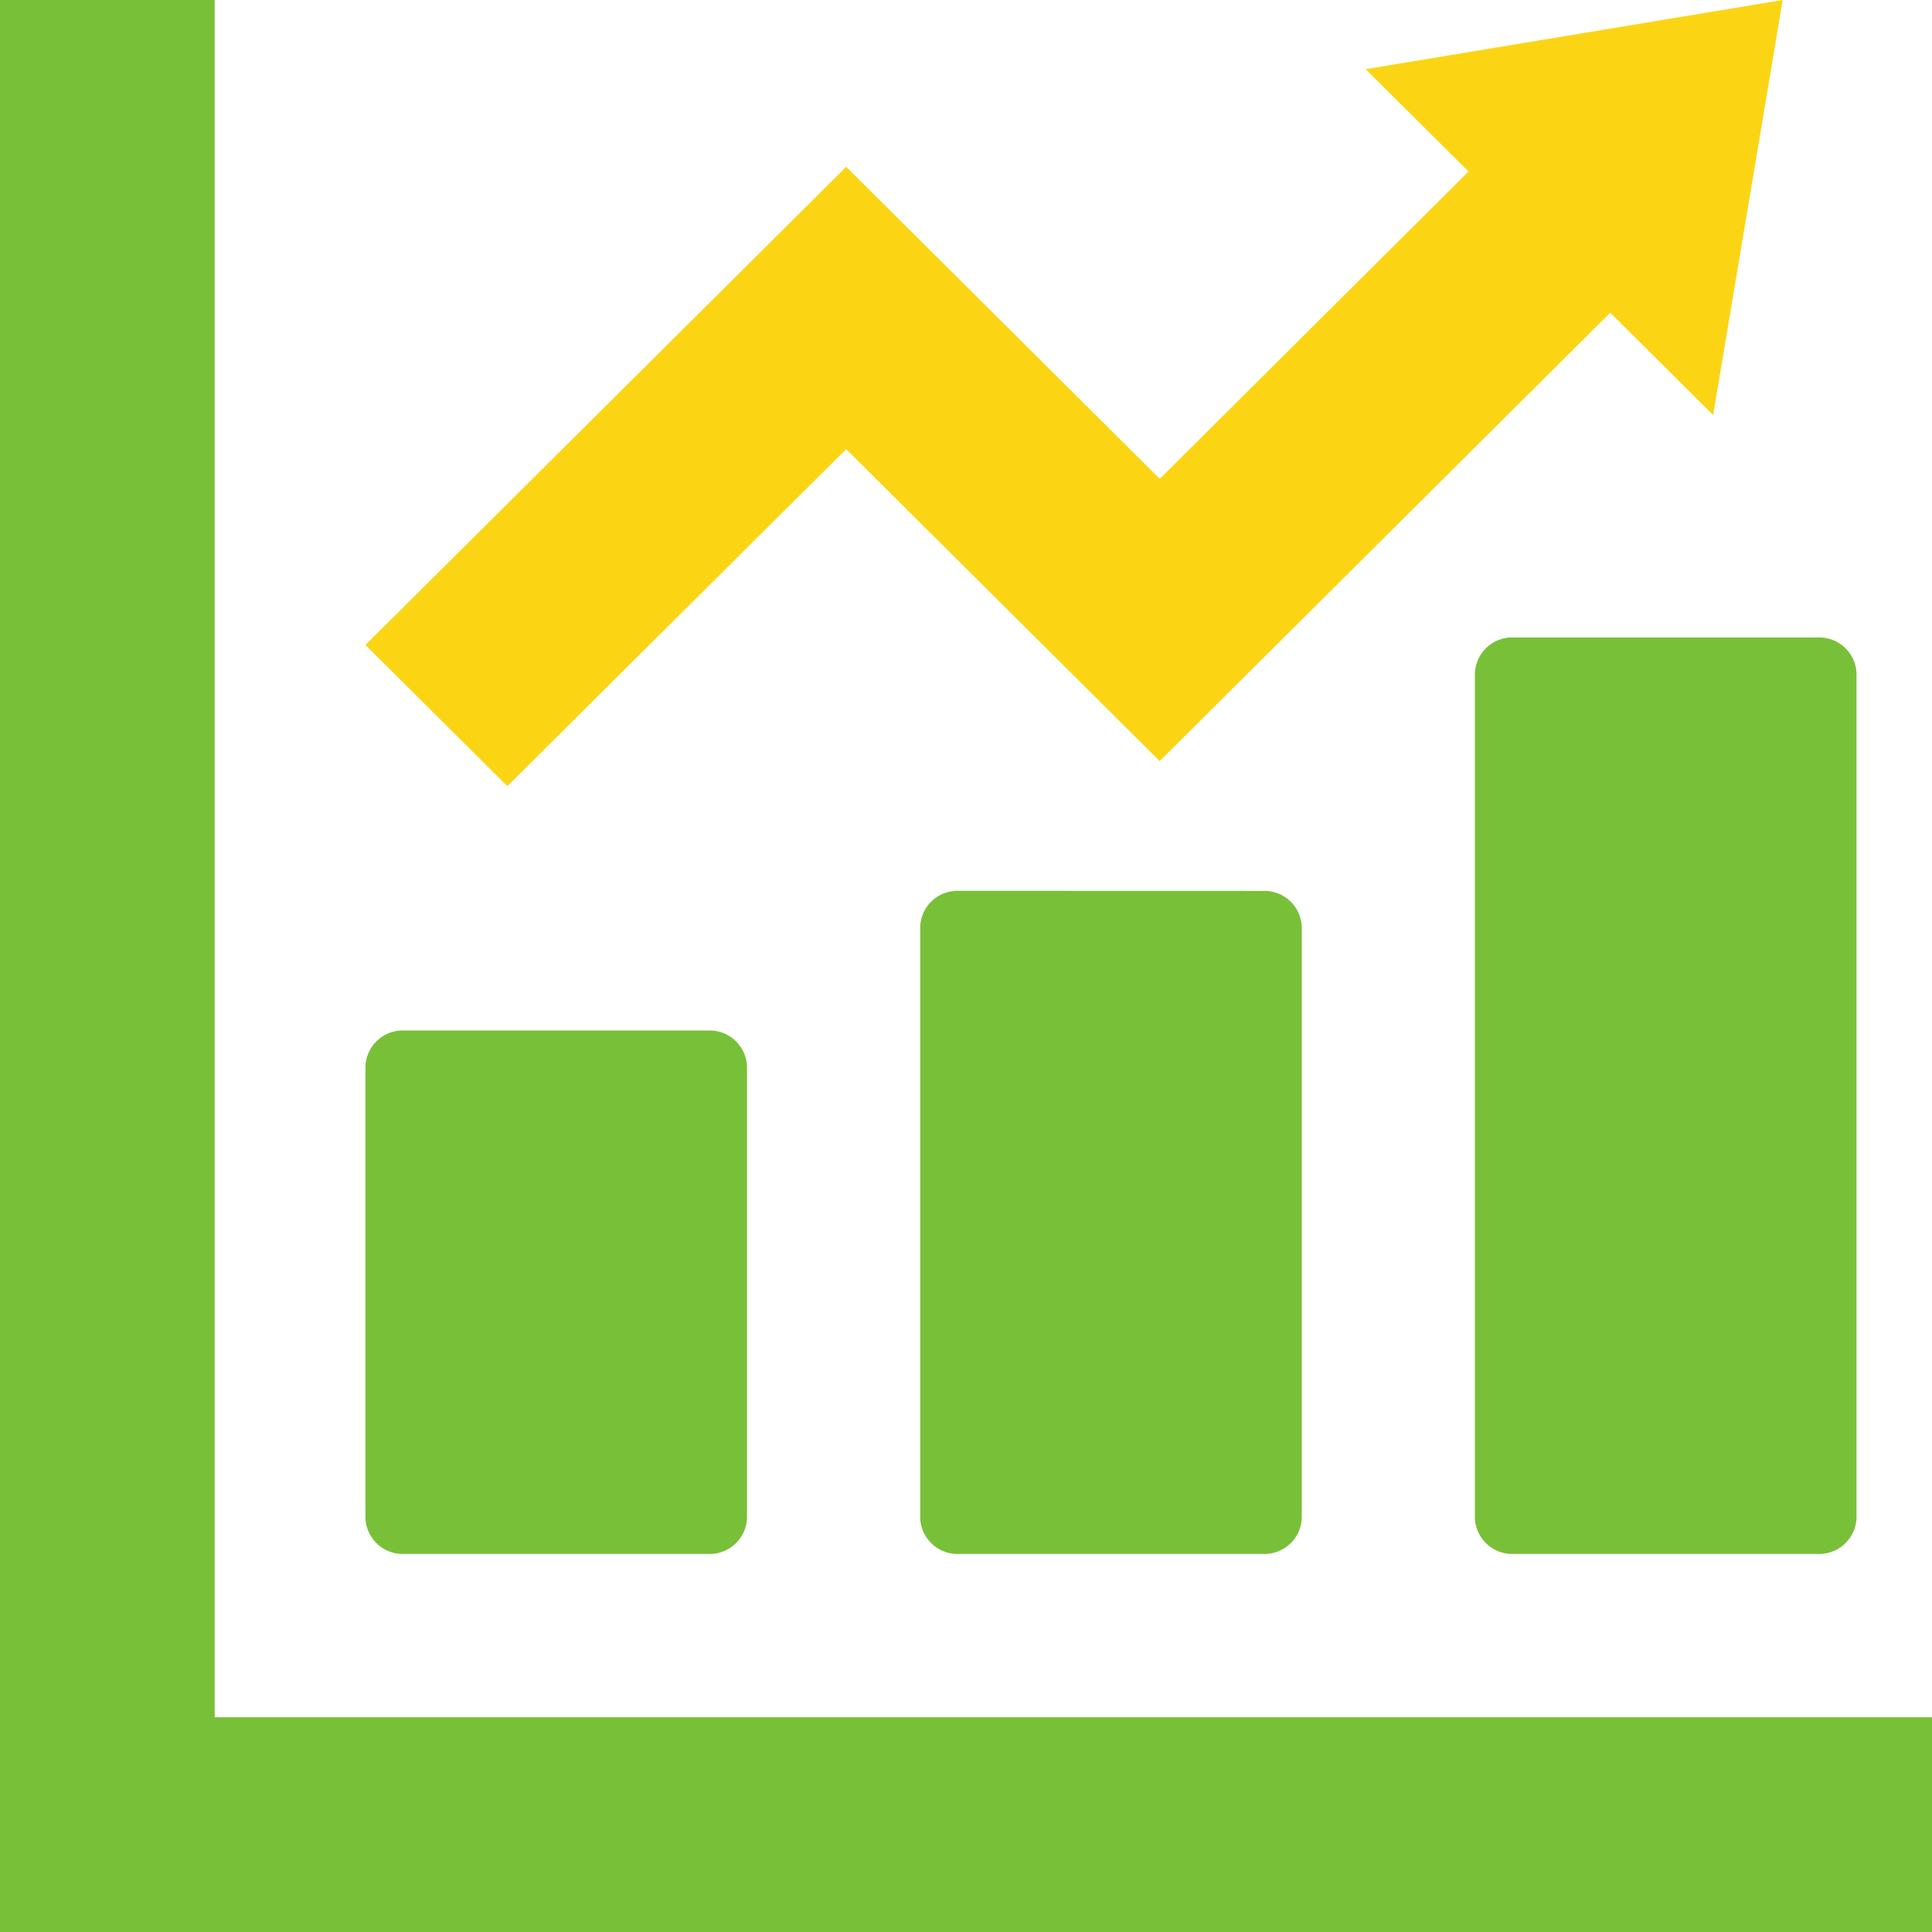
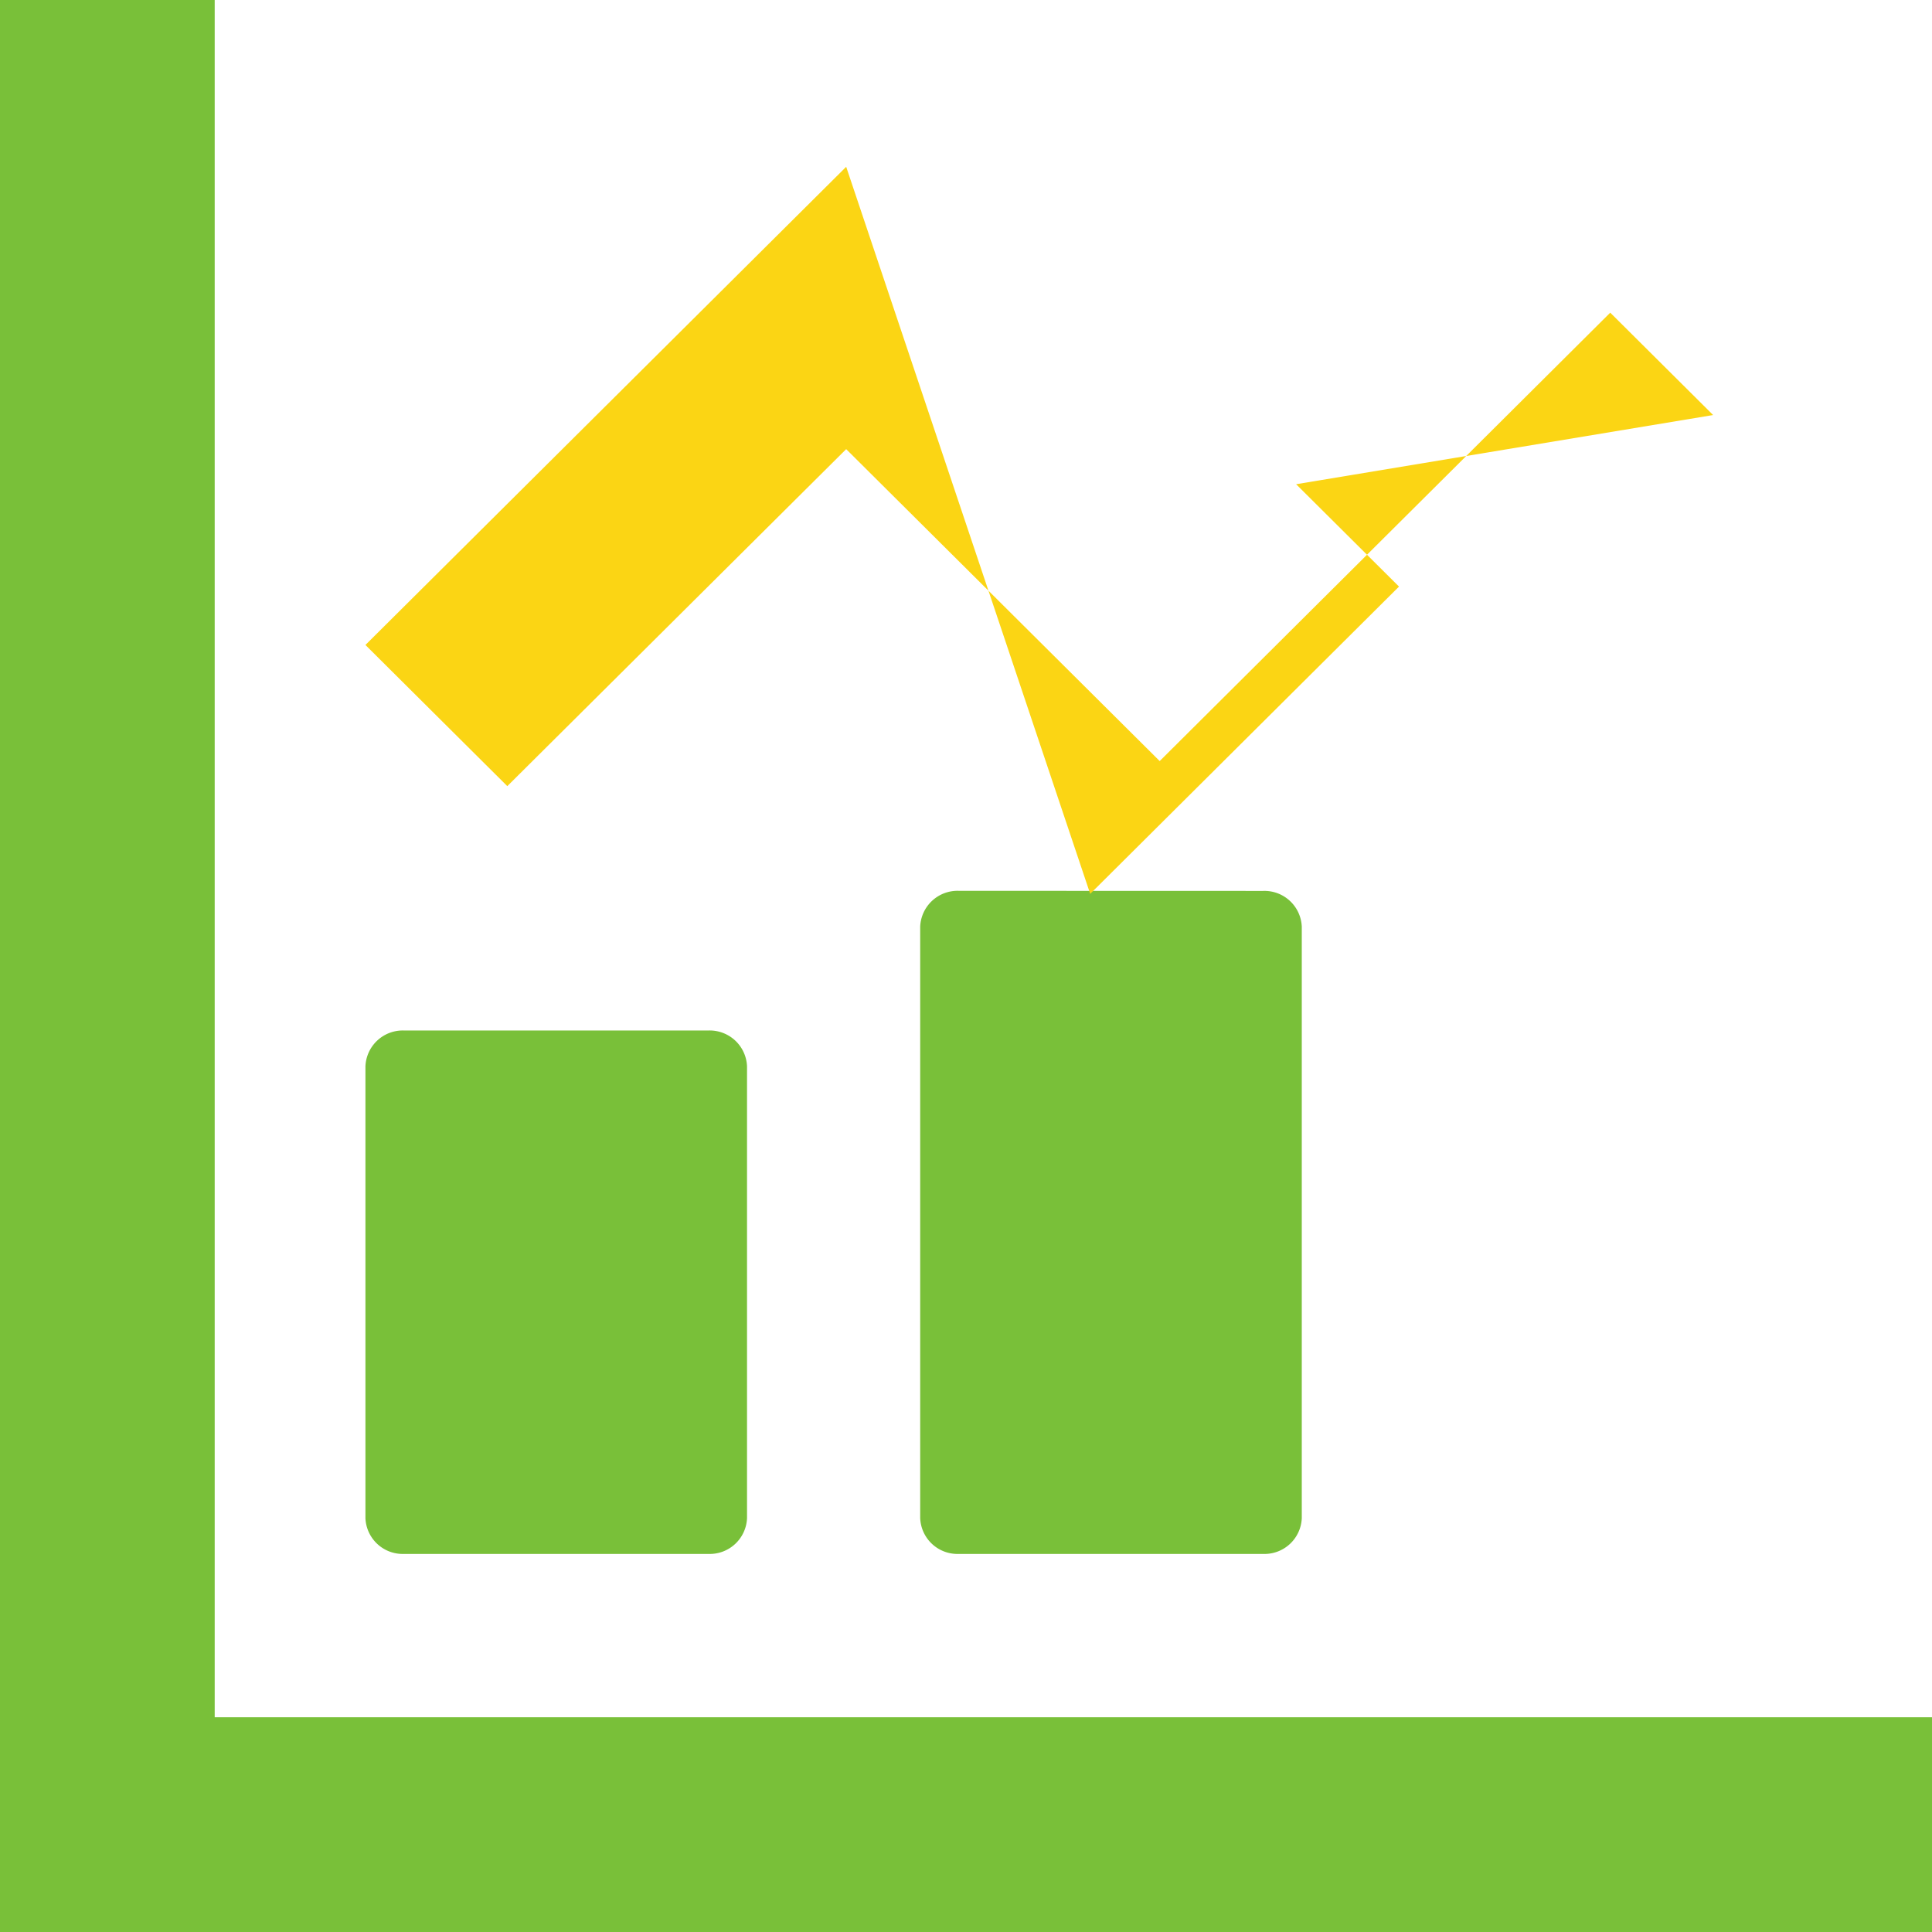
<svg xmlns="http://www.w3.org/2000/svg" id="icon_up" width="44.013" height="44.013" viewBox="0 0 44.013 44.013">
  <path id="パス_212" data-name="パス 212" d="M97.729,285.022h6.931a.85.85,0,0,0,.881-.816V273.915a.851.851,0,0,0-.881-.817H97.729a.851.851,0,0,0-.881.817v10.291A.85.85,0,0,0,97.729,285.022Z" transform="translate(-88.523 -249.622)" fill="#79c039" />
  <path id="パス_213" data-name="パス 213" d="M244.741,236.082a.851.851,0,0,0-.881.816v13.474a.85.85,0,0,0,.881.816h6.931a.85.85,0,0,0,.881-.816V236.9a.851.851,0,0,0-.881-.816Z" transform="translate(-222.897 -215.788)" fill="#79c039" />
-   <path id="パス_214" data-name="パス 214" d="M390.873,169.746v19.246a.85.85,0,0,0,.881.816h6.931a.85.85,0,0,0,.881-.816V169.746a.85.85,0,0,0-.881-.816h-6.931A.85.85,0,0,0,390.873,169.746Z" transform="translate(-357.273 -154.408)" fill="#79c039" />
  <path id="パス_215" data-name="パス 215" d="M42.588,39.121H4.891V0H0V44.013H44.013V39.121Z" fill="#79c039" />
-   <path id="パス_216" data-name="パス 216" d="M107.8,10.232l7.142,7.106L125.206,7.123l2.344,2.332L129.134,0l-9.5,1.576,2.344,2.332-7.035,7L107.8,3.8,96.848,14.693l3.232,3.216Z" transform="translate(-88.523)" fill="#fbd514" />
+   <path id="パス_216" data-name="パス 216" d="M107.8,10.232l7.142,7.106L125.206,7.123l2.344,2.332l-9.5,1.576,2.344,2.332-7.035,7L107.8,3.8,96.848,14.693l3.232,3.216Z" transform="translate(-88.523)" fill="#fbd514" />
</svg>